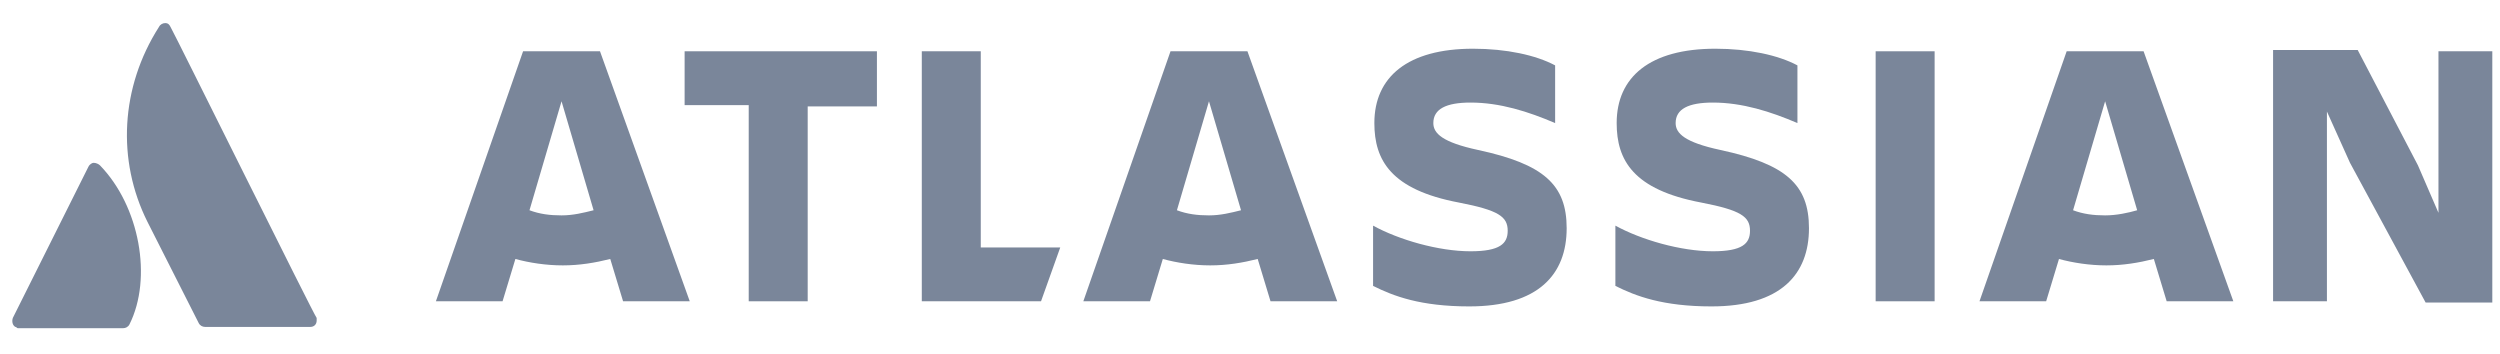
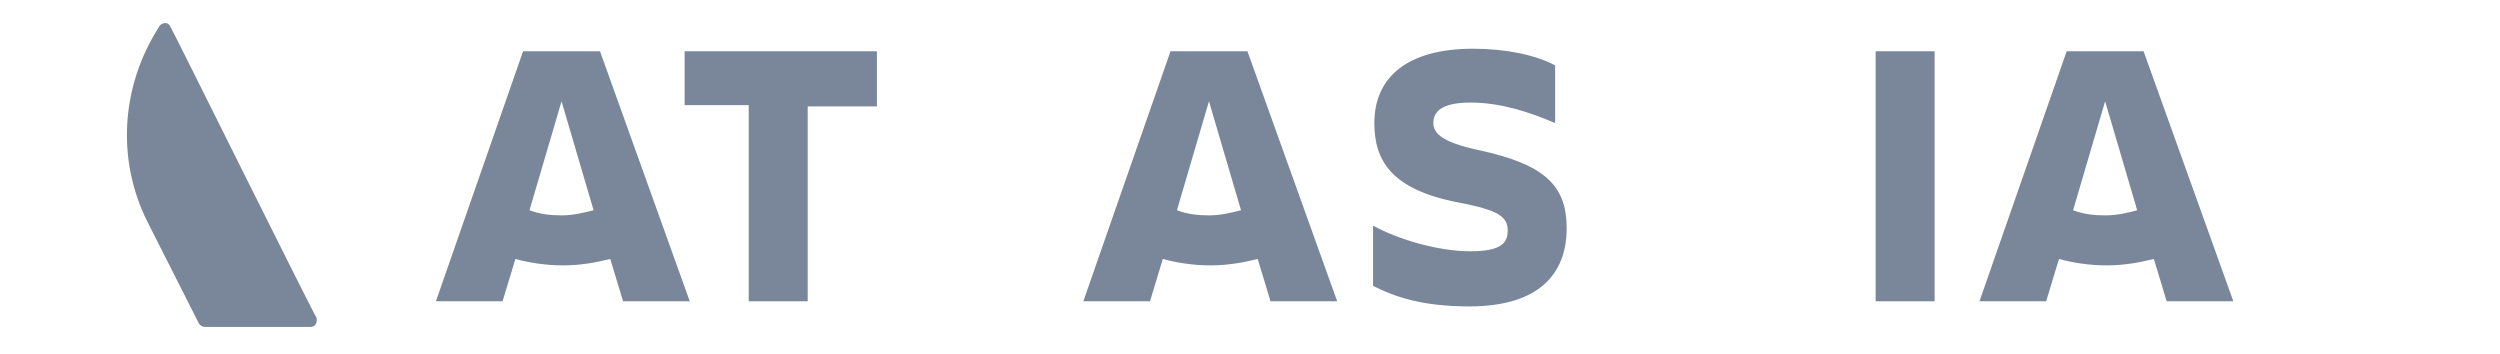
<svg xmlns="http://www.w3.org/2000/svg" version="1.1" id="Ebene_1" x="0px" y="0px" viewBox="0 0 195 27.6" style="enable-background:new 0 0 195 27.6;" xml:space="preserve">
  <style type="text/css">
	.st0{fill:#7A869A;}
</style>
  <g>
    <path class="st0" d="M122.2,17.8c0-3.4-1.8-5-6.9-6.1c-2.8-0.6-3.5-1.3-3.5-2.1c0-1.1,1-1.6,2.9-1.6c2.3,0,4.5,0.7,6.6,1.6V5.1   c-1.5-0.8-3.8-1.3-6.4-1.3c-5.1,0-7.7,2.2-7.7,5.8c0,2.9,1.3,5.2,6.6,6.2c3.1,0.6,3.8,1.1,3.8,2.2c0,1-0.6,1.6-2.9,1.6   c-2.5,0-5.6-0.9-7.6-2v4.7c1.6,0.8,3.7,1.6,7.5,1.6C120,23.9,122.2,21.4,122.2,17.8z" />
-     <path class="st0" d="M177.3,4v19.5h4.2V8.7l1.8,4l5.9,10.9h5.2V4h-4.2v12.6l-1.6-3.7l-4.7-9H177.3z" />
    <path class="st0" d="M150.9,4h-4.6v19.5h4.6V4z" />
-     <path class="st0" d="M141.1,17.8c0-3.4-1.8-5-6.9-6.1c-2.8-0.6-3.5-1.3-3.5-2.1c0-1.1,1-1.6,2.9-1.6c2.3,0,4.5,0.7,6.6,1.6V5.1   c-1.5-0.8-3.8-1.3-6.4-1.3c-5.1,0-7.7,2.2-7.7,5.8c0,2.9,1.3,5.2,6.6,6.2c3.1,0.6,3.8,1.1,3.8,2.2c0,1-0.6,1.6-2.9,1.6   c-2.5,0-5.6-0.9-7.6-2v4.7c1.6,0.8,3.7,1.6,7.5,1.6C138.9,23.9,141.1,21.4,141.1,17.8z" />
-     <path class="st0" d="M71.9,4v19.5h9.3l1.5-4.2h-6.2V4H71.9z" />
    <path class="st0" d="M53.4,4v4.2h5v15.3H63V8.3h5.4V4H53.4z" />
    <path class="st0" d="M46.8,4h-6L34,23.5h5.2l1-3.3c1.1,0.3,2.4,0.5,3.7,0.5c1.3,0,2.5-0.2,3.7-0.5l1,3.3h5.2L46.8,4z M43.8,16.8   c-0.9,0-1.7-0.1-2.5-0.4l2.5-8.5l2.5,8.5C45.5,16.6,44.7,16.8,43.8,16.8z" />
    <path class="st0" d="M97.3,4h-6l-6.8,19.5h5.2l1-3.3c1.1,0.3,2.4,0.5,3.7,0.5c1.3,0,2.5-0.2,3.7-0.5l1,3.3h5.2L97.3,4z M94.3,16.8   c-0.9,0-1.7-0.1-2.5-0.4l2.5-8.5l2.5,8.5C96,16.6,95.2,16.8,94.3,16.8z" />
    <path class="st0" d="M167.2,4h-6l-6.8,19.5h5.2l1-3.3c1.1,0.3,2.4,0.5,3.7,0.5c1.3,0,2.5-0.2,3.7-0.5l1,3.3h5.2L167.2,4z    M164.2,16.8c-0.9,0-1.7-0.1-2.5-0.4l2.5-8.5l2.5,8.5C166,16.6,165.1,16.8,164.2,16.8z" />
  </g>
-   <path class="st0" d="M7.8,12.9c-0.1-0.1-0.3-0.2-0.5-0.2c-0.1,0-0.3,0.1-0.4,0.3L1,24.8c-0.1,0.3,0,0.6,0.2,0.7  c0.1,0,0.1,0.1,0.2,0.1h8.2c0.2,0,0.4-0.1,0.5-0.3C11.9,21.7,10.9,16.1,7.8,12.9z" />
  <path class="st0" d="M24.7,24.8C24.5,24.6,13.6,2.6,13.3,2.1c-0.1-0.2-0.2-0.3-0.4-0.3h0c-0.2,0-0.4,0.1-0.5,0.3  c-3,4.7-3.3,10.4-0.9,15.2l4,7.9c0.1,0.2,0.3,0.3,0.5,0.3h8.2c0.3,0,0.5-0.2,0.5-0.5C24.7,24.9,24.7,24.8,24.7,24.8z" />
</svg>